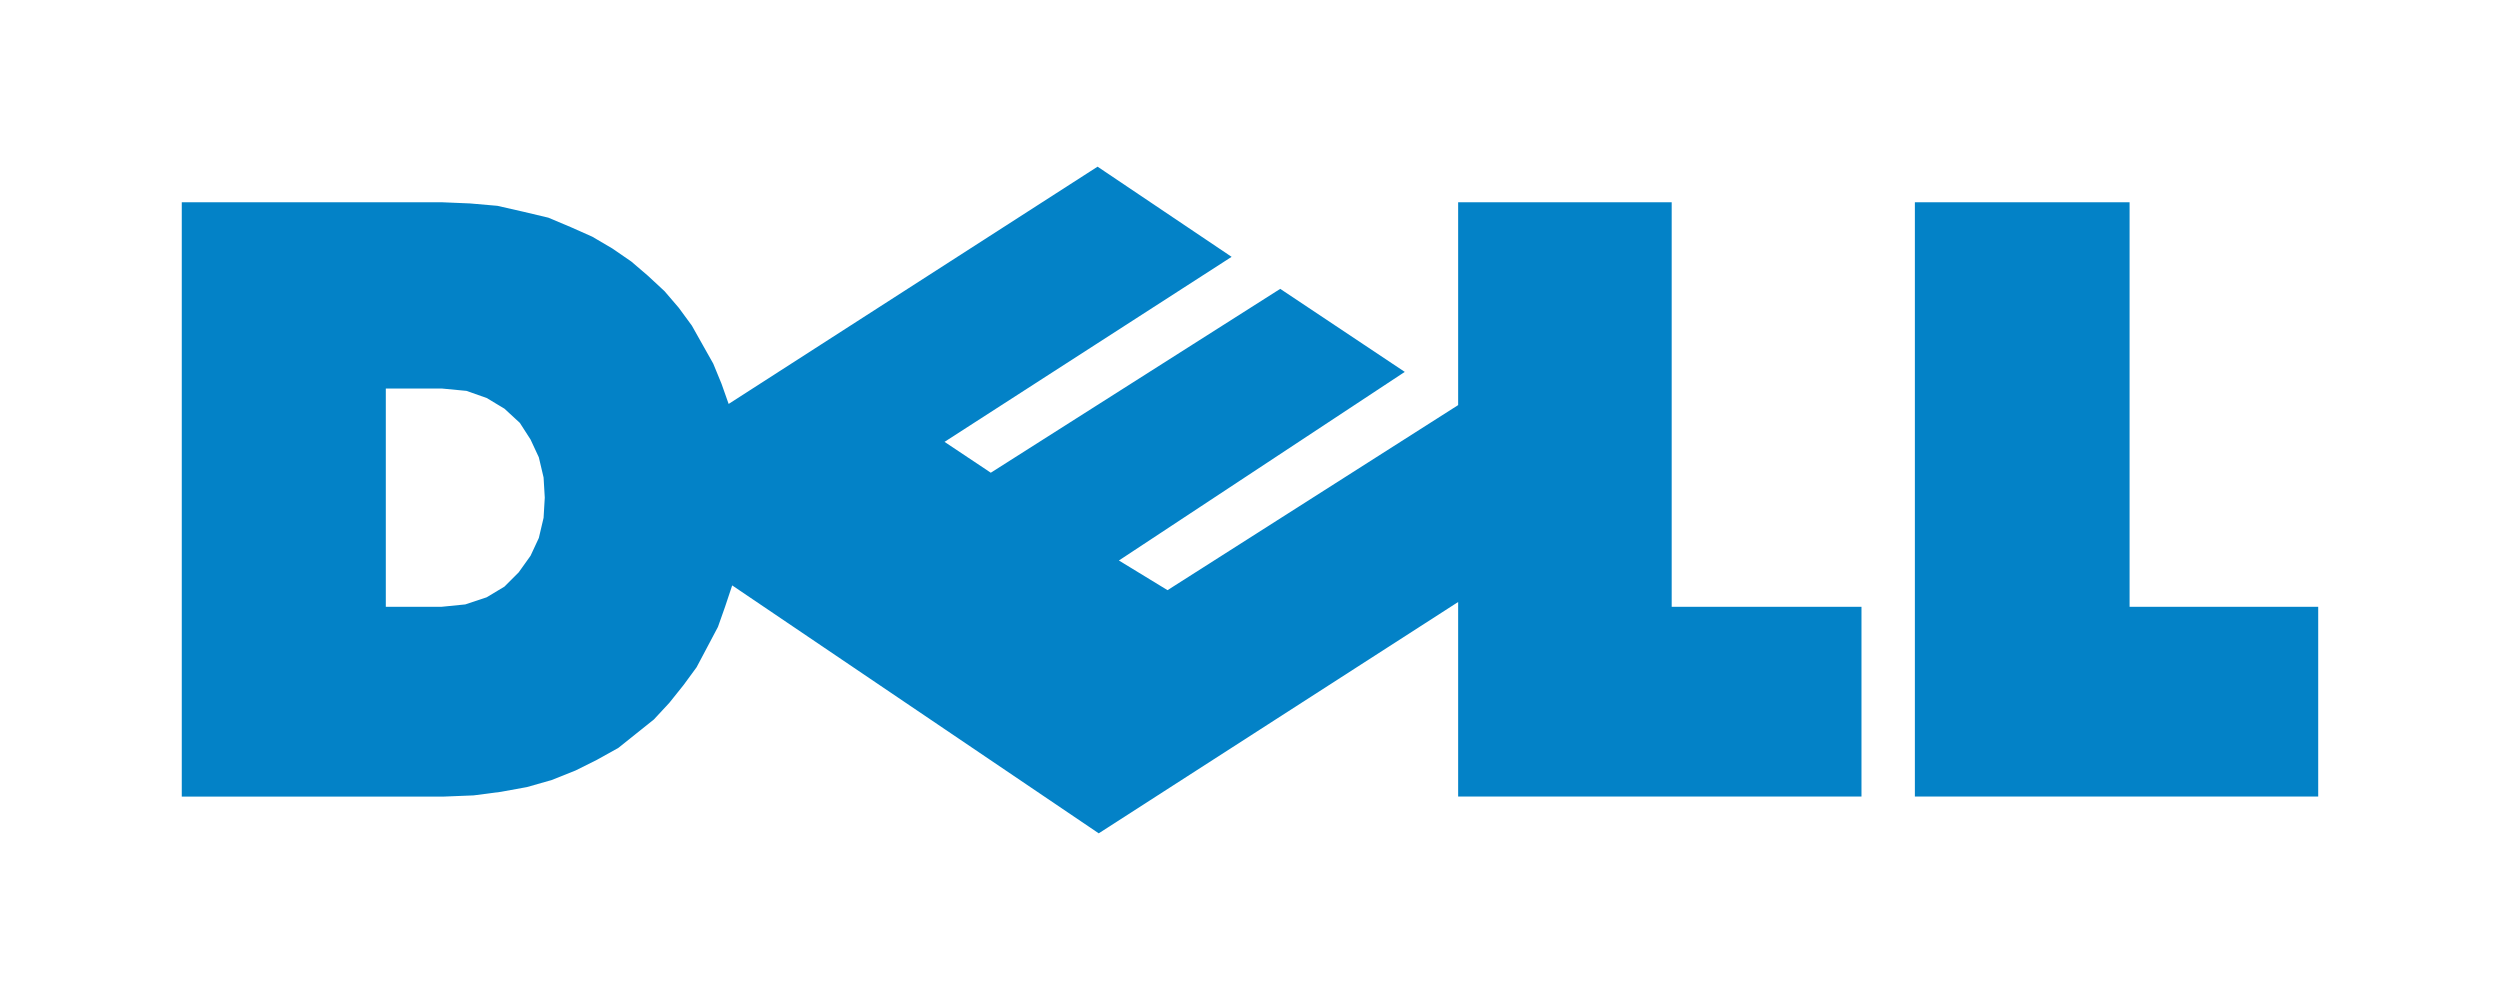
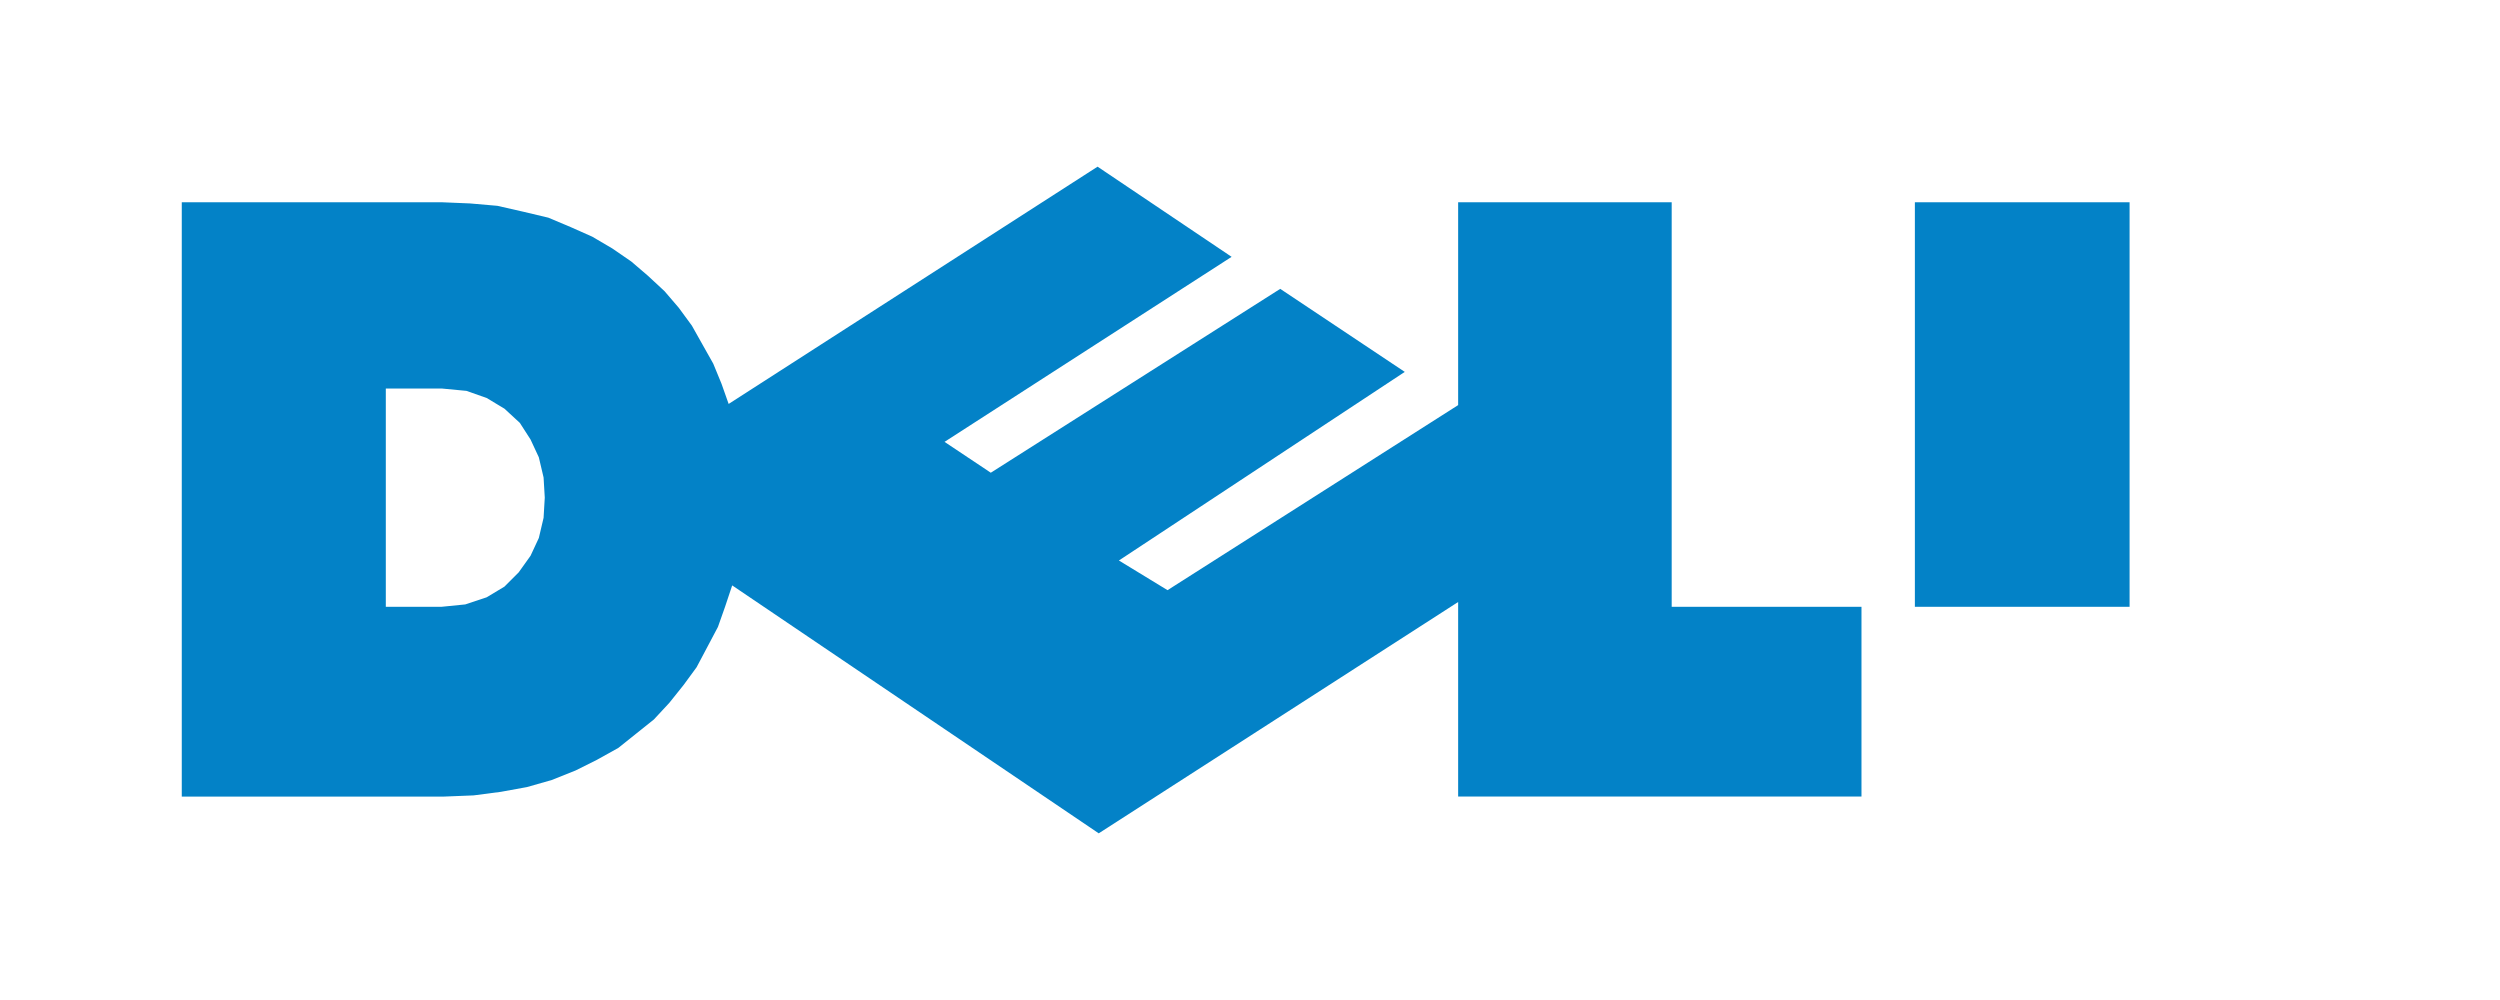
<svg xmlns="http://www.w3.org/2000/svg" width="120" height="48" viewBox="0 0 120 48" fill="none">
-   <path fill-rule="evenodd" clip-rule="evenodd" d="M8.725 9.708H21.195L22.562 9.765L23.871 9.879L25.124 10.164L26.32 10.448L27.402 10.904L28.427 11.36L29.395 11.929L30.306 12.556L31.103 13.239L31.9 13.979L32.584 14.777L33.21 15.631L33.722 16.542L34.235 17.453L34.633 18.421L34.975 19.389L52.683 8L59.117 12.328L45.337 21.21L47.558 22.691L61.451 13.865L67.429 17.851L53.707 26.904L56.042 28.328L69.991 19.445V9.708H80.241V29.125H89.351V38.234H69.991V28.896L52.739 40L35.145 28.099L34.803 29.125L34.461 30.093L33.949 31.061L33.436 32.029L32.81 32.883L32.126 33.738L31.386 34.535L30.532 35.218L29.678 35.901L28.653 36.471L27.628 36.983L26.489 37.439L25.293 37.78L24.041 38.008L22.731 38.179L21.308 38.236H8.725V9.708ZM18.519 18.648H21.195L22.391 18.762L23.359 19.103L24.213 19.616L24.953 20.299L25.466 21.096L25.864 21.951L26.092 22.919L26.149 23.887L26.092 24.855L25.864 25.823L25.466 26.677L24.896 27.475L24.213 28.158L23.359 28.671L22.334 29.012L21.195 29.126H18.519V18.648ZM91.914 9.708H102.22V29.125H111.274V38.234H91.914L91.914 9.708Z" fill="#0382C7" />
+   <path fill-rule="evenodd" clip-rule="evenodd" d="M8.725 9.708H21.195L22.562 9.765L23.871 9.879L25.124 10.164L26.32 10.448L27.402 10.904L28.427 11.36L29.395 11.929L30.306 12.556L31.103 13.239L31.9 13.979L32.584 14.777L33.21 15.631L33.722 16.542L34.235 17.453L34.633 18.421L34.975 19.389L52.683 8L59.117 12.328L45.337 21.21L47.558 22.691L61.451 13.865L67.429 17.851L53.707 26.904L56.042 28.328L69.991 19.445V9.708H80.241V29.125H89.351V38.234H69.991V28.896L52.739 40L35.145 28.099L34.803 29.125L34.461 30.093L33.949 31.061L33.436 32.029L32.81 32.883L32.126 33.738L31.386 34.535L30.532 35.218L29.678 35.901L28.653 36.471L27.628 36.983L26.489 37.439L25.293 37.78L24.041 38.008L22.731 38.179L21.308 38.236H8.725V9.708ZM18.519 18.648H21.195L22.391 18.762L23.359 19.103L24.213 19.616L24.953 20.299L25.466 21.096L25.864 21.951L26.092 22.919L26.149 23.887L26.092 24.855L25.864 25.823L25.466 26.677L24.896 27.475L24.213 28.158L23.359 28.671L22.334 29.012L21.195 29.126H18.519V18.648ZM91.914 9.708H102.22V29.125H111.274H91.914L91.914 9.708Z" fill="#0382C7" />
</svg>